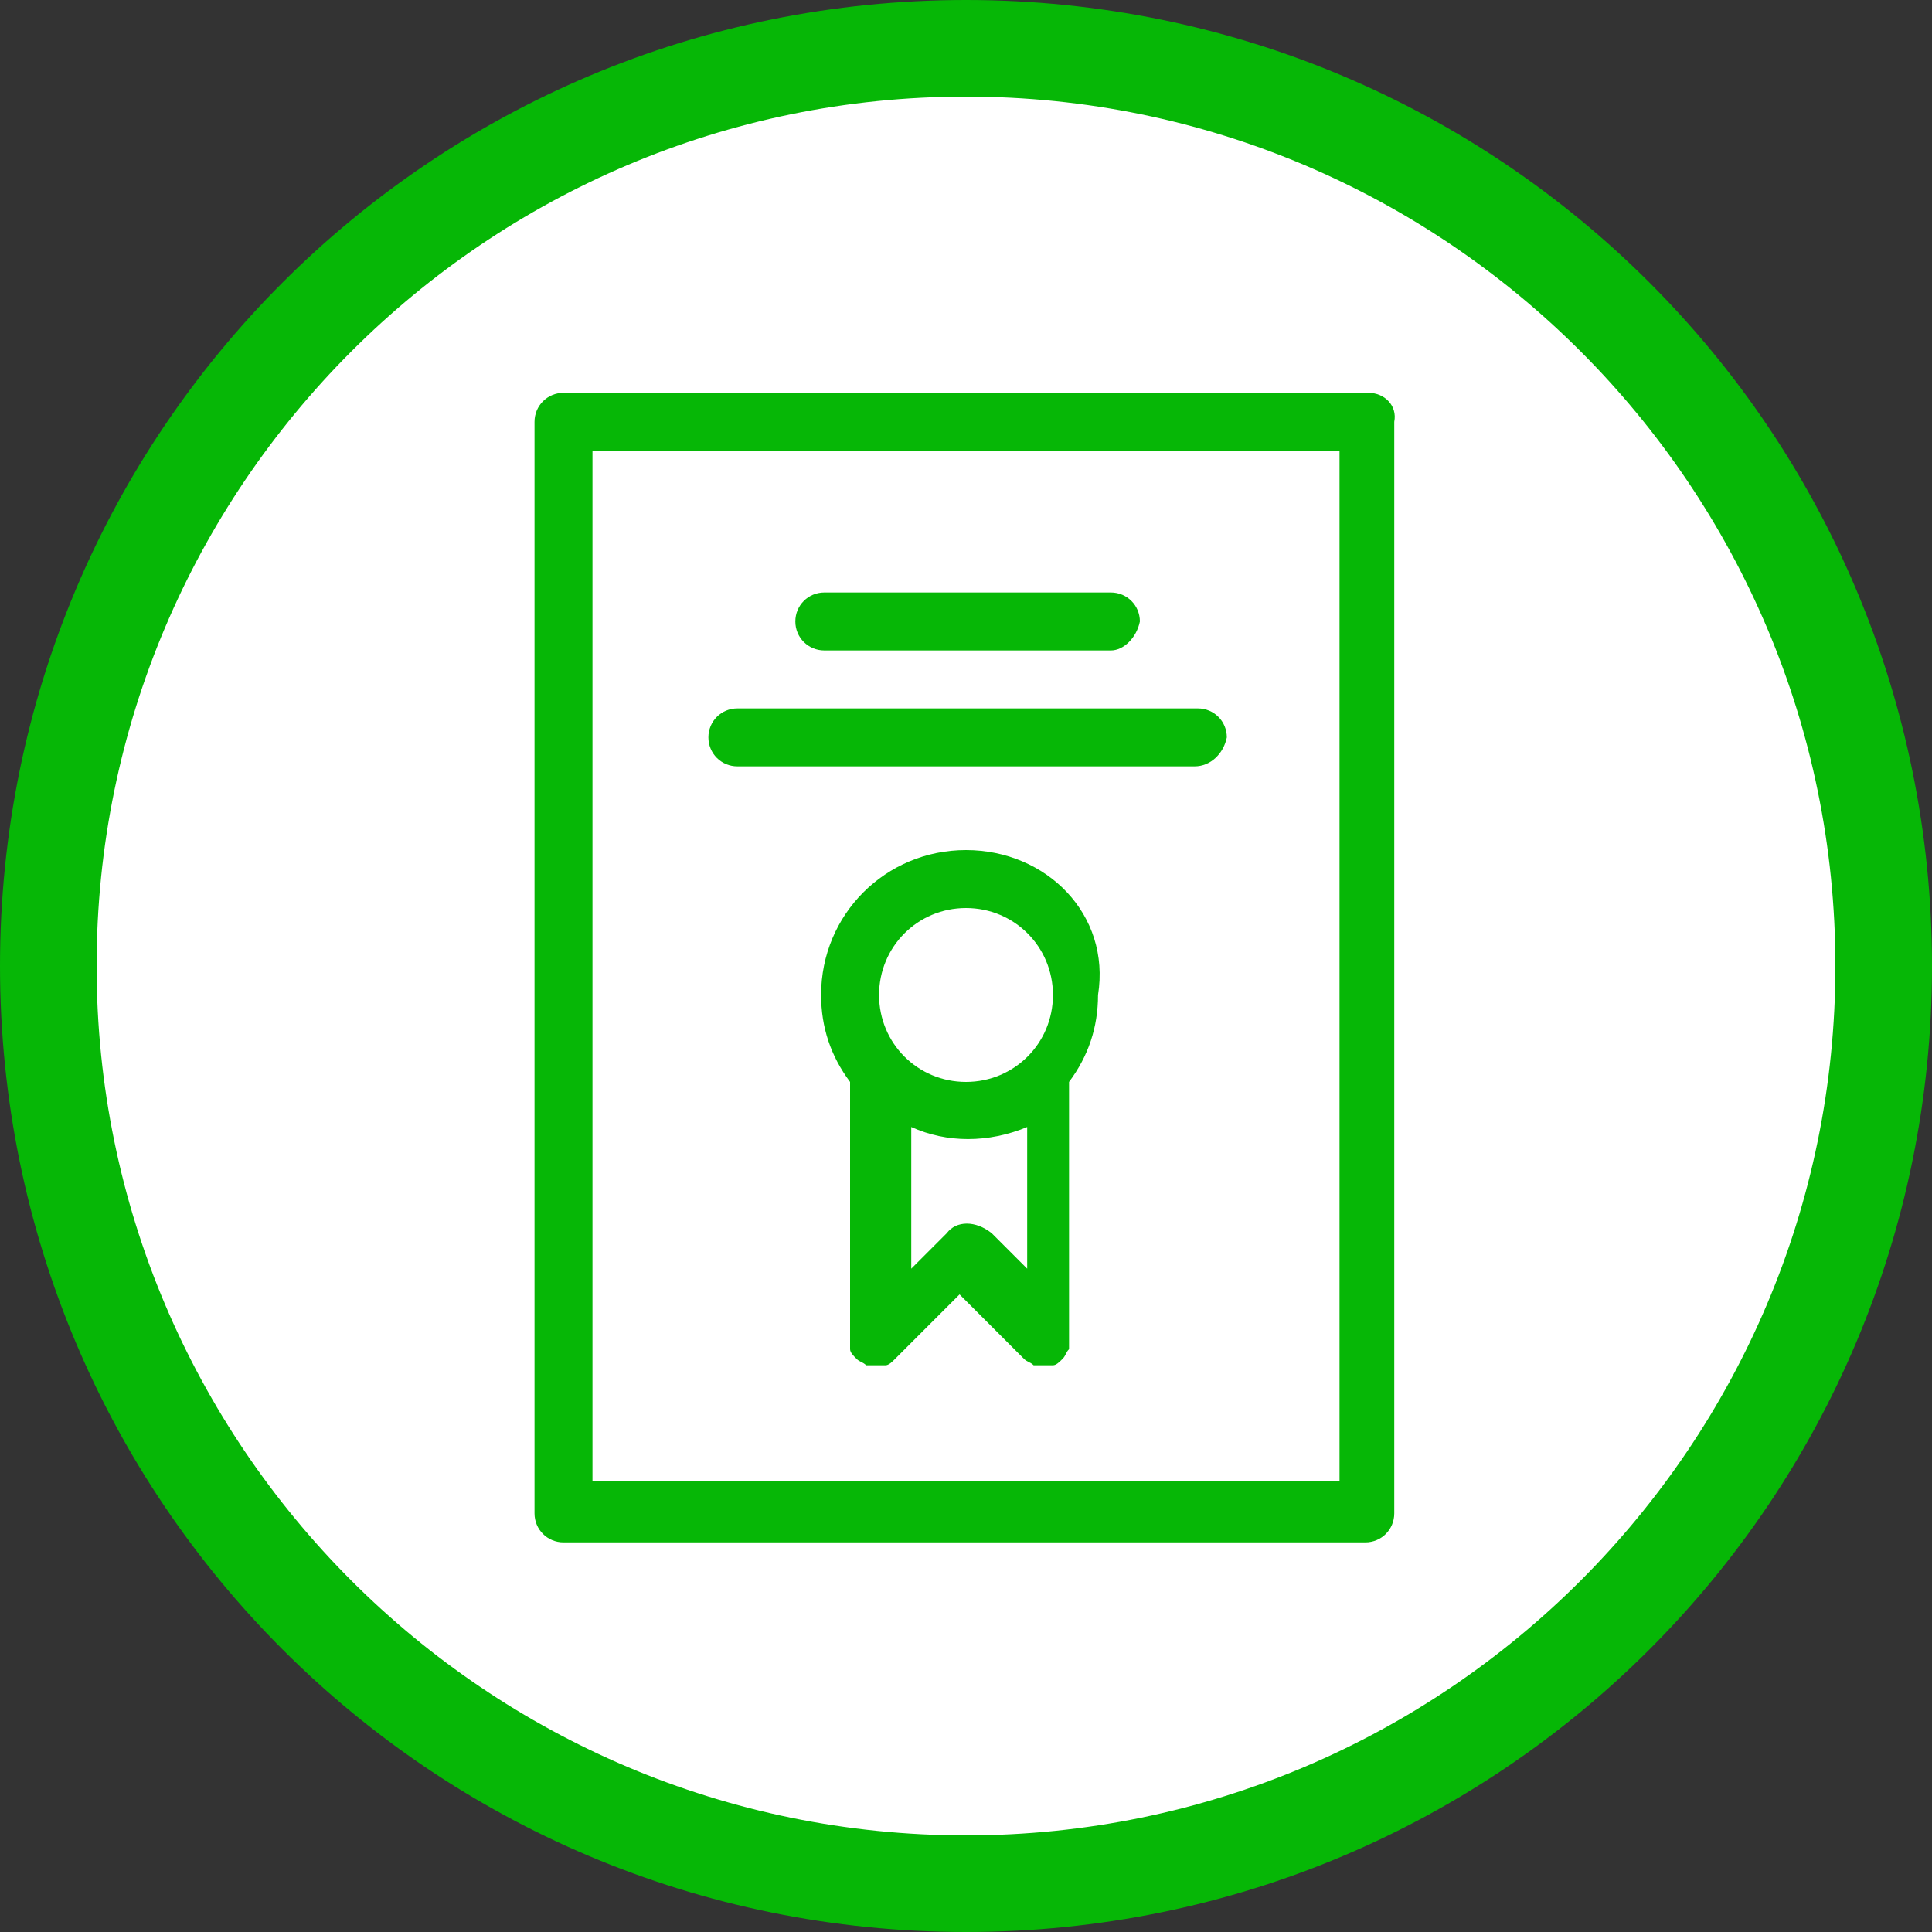
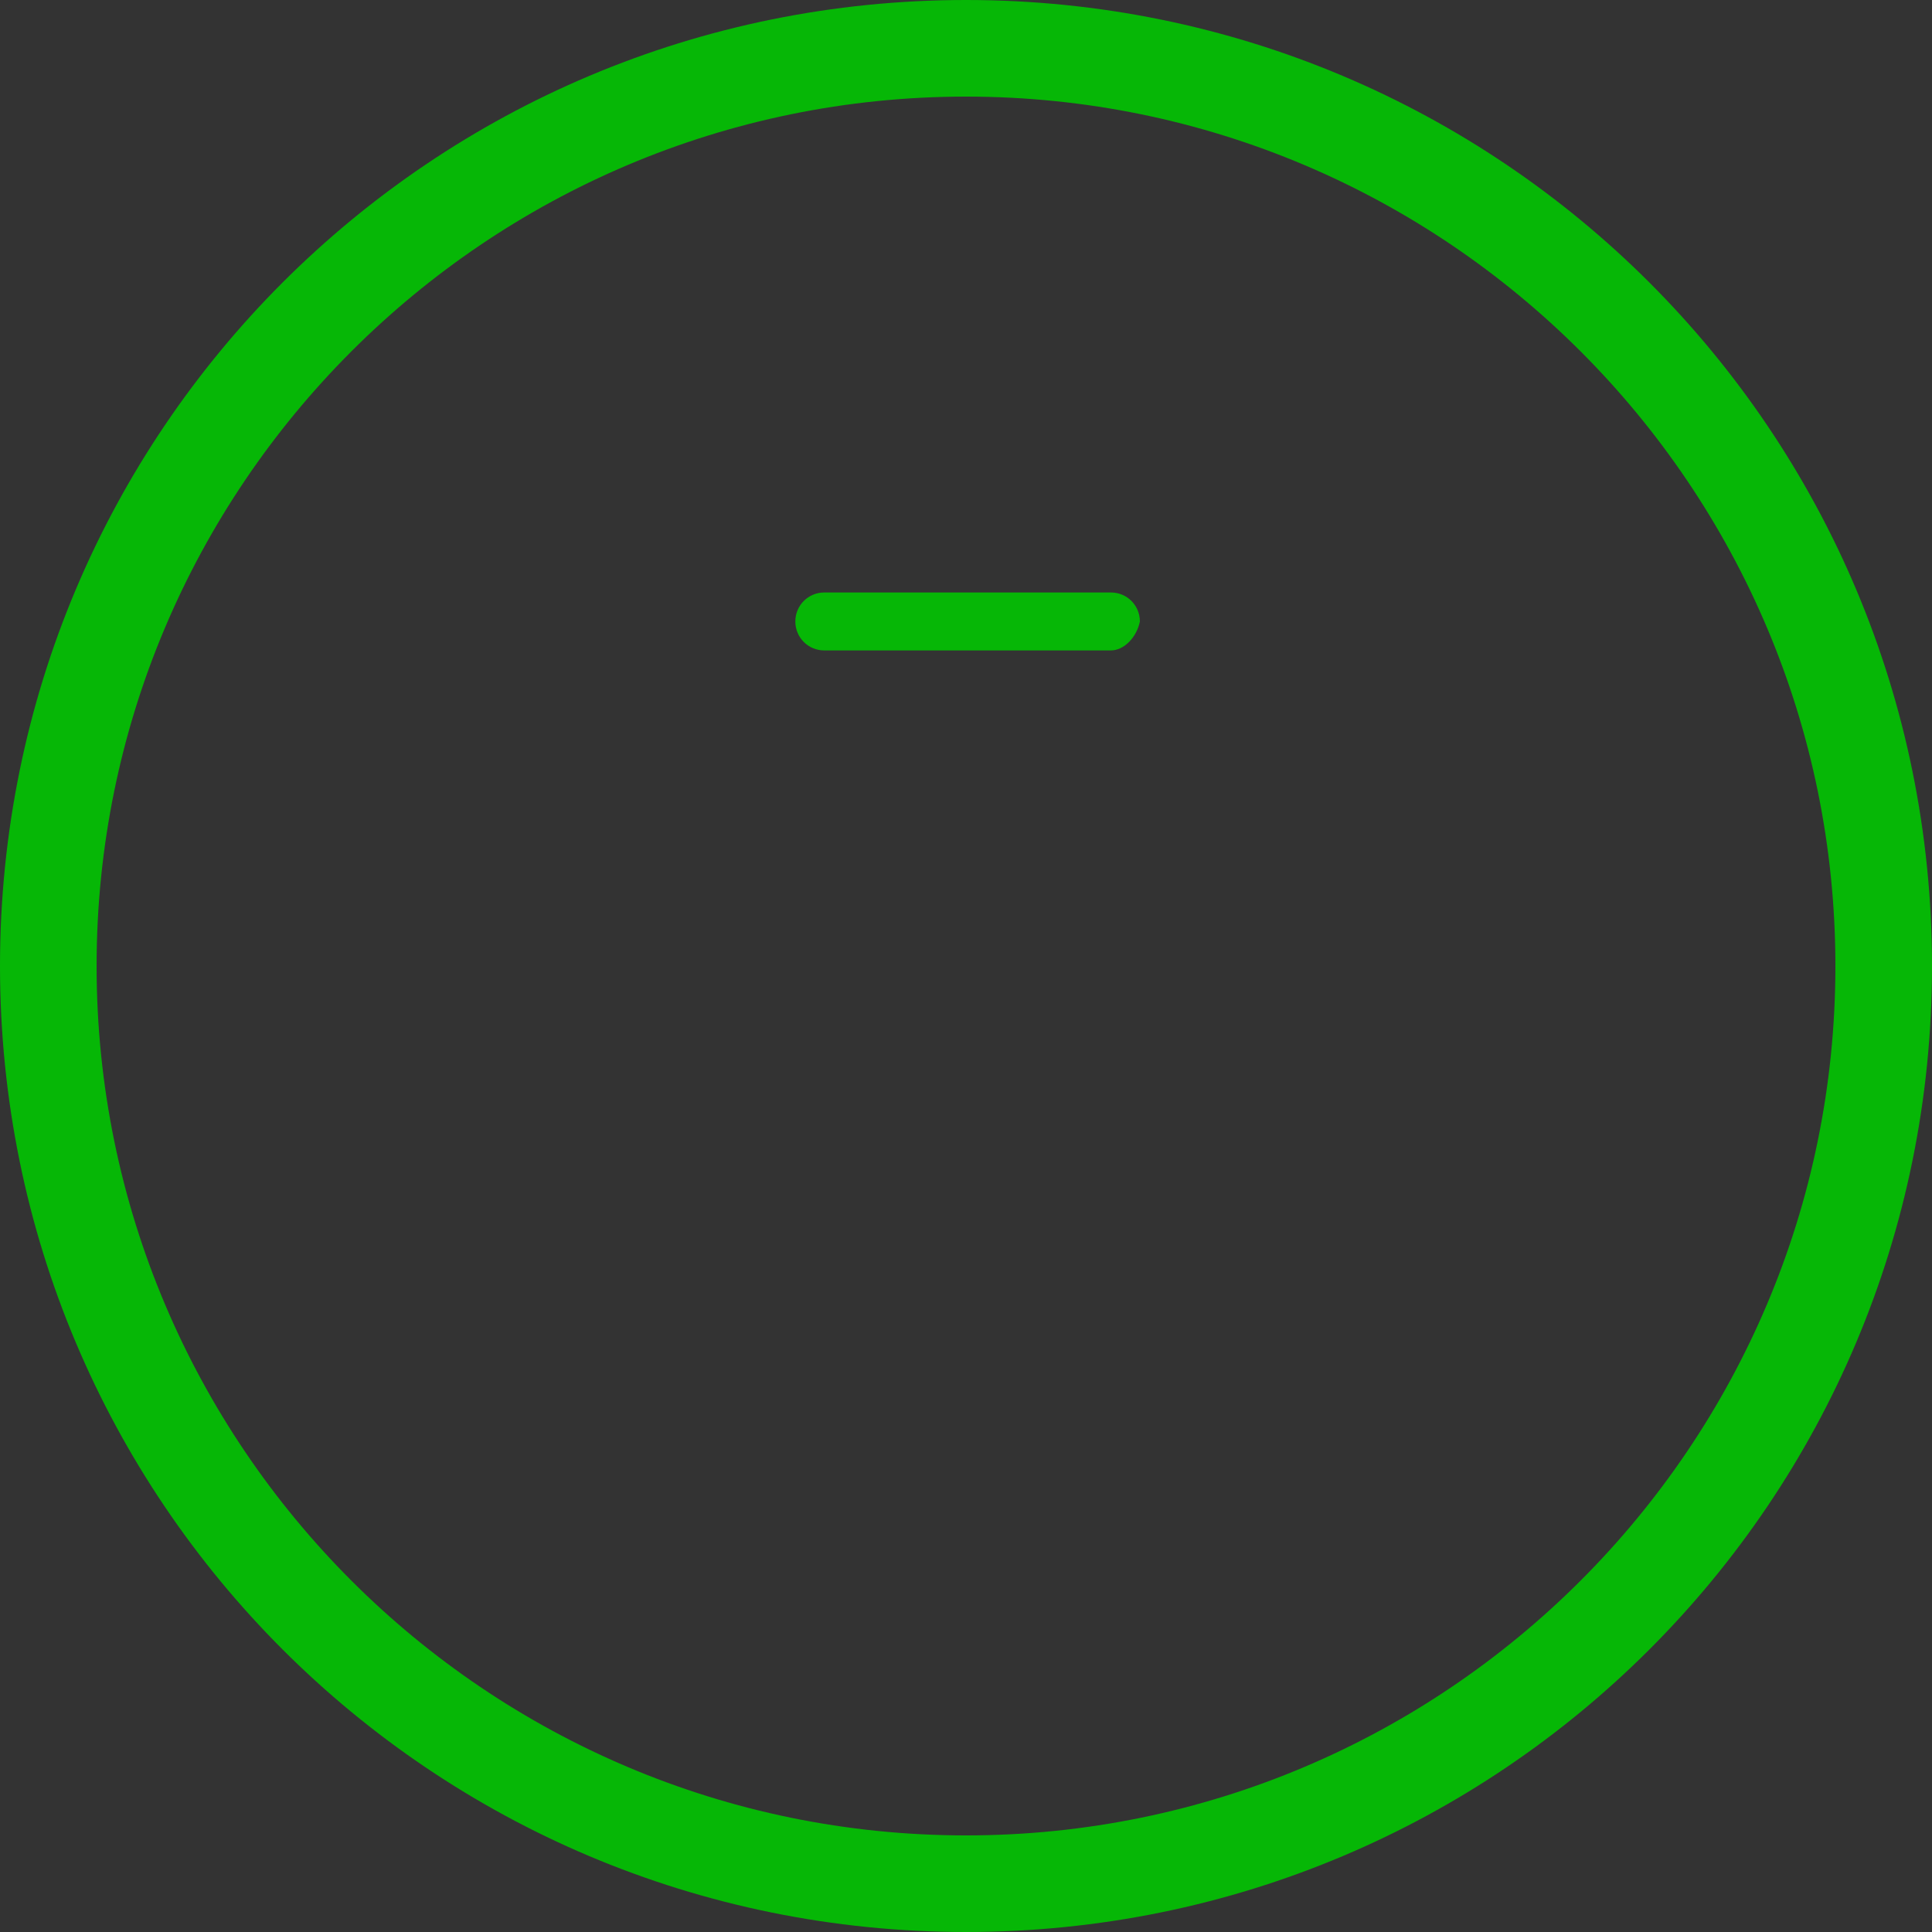
<svg xmlns="http://www.w3.org/2000/svg" version="1.1" id="Capa_1" x="0px" y="0px" viewBox="0 0 60 60" style="enable-background:new 0 0 60 60;" xml:space="preserve">
  <rect x="0" y="0" width="60" height="60" fill="#333333" stroke="none" />
  <style type="text/css">
	.st0{fill:#FFFFFF;}
	.st1{fill:#06B706;}
</style>
  <g>
-     <circle class="st0" cx="30" cy="30" r="28.5" />
    <path class="st1" d="M30,3c14.9,0,27,12.1,27,27S44.9,57,30,57S3,44.9,3,30S15.1,3,30,3 M30,0C13.4,0,0,13.4,0,30s13.4,30,30,30   s30-13.4,30-30S46.6,0,30,0L30,0z" />
    <g>
-       <path class="st1" d="M42.5,12.2H17.5c-0.5,0-0.9,0.4-0.9,0.9v33.9c0,0.5,0.4,0.9,0.9,0.9h24.9c0.5,0,0.9-0.4,0.9-0.9V13.1    C43.4,12.6,43,12.2,42.5,12.2z M41.6,46H18.4V14h23.2V46z" />
      <path class="st1" d="M34.5,20.2h-8.9c-0.5,0-0.9-0.4-0.9-0.9c0-0.5,0.4-0.9,0.9-0.9h8.9c0.5,0,0.9,0.4,0.9,0.9    C35.3,19.8,34.9,20.2,34.5,20.2z" />
-       <path class="st1" d="M37.1,23.8H22.9c-0.5,0-0.9-0.4-0.9-0.9c0-0.5,0.4-0.9,0.9-0.9h14.3c0.5,0,0.9,0.4,0.9,0.9    C38,23.4,37.6,23.8,37.1,23.8z" />
-       <path class="st1" d="M30,26.4c-2.5,0-4.5,2-4.5,4.5c0,1,0.3,1.9,0.9,2.7v8c0,0.1,0,0.2,0,0.2c0,0,0,0.1,0,0.1    c0,0.1,0.1,0.2,0.2,0.3c0.1,0.1,0.2,0.1,0.3,0.2c0,0,0.1,0,0.1,0c0.1,0,0.3,0,0.4,0c0,0,0.1,0,0.1,0c0.1,0,0.2-0.1,0.3-0.2l2-2    l2,2c0.1,0.1,0.2,0.1,0.3,0.2c0,0,0.1,0,0.1,0c0.1,0,0.3,0,0.4,0c0,0,0.1,0,0.1,0c0.1,0,0.2-0.1,0.3-0.2c0.1-0.1,0.1-0.2,0.2-0.3    c0,0,0-0.1,0-0.1c0-0.1,0-0.1,0-0.2v-8c0.6-0.8,0.9-1.7,0.9-2.7C34.5,28.4,32.5,26.4,30,26.4z M30,28.2c1.5,0,2.7,1.2,2.7,2.7    s-1.2,2.7-2.7,2.7s-2.7-1.2-2.7-2.7C27.3,29.4,28.5,28.2,30,28.2z M29.4,38.3l-1.1,1.1V35c1.1,0.5,2.4,0.5,3.6,0v4.4l-1.1-1.1    C30.3,37.9,29.7,37.9,29.4,38.3z" />
    </g>
  </g>
</svg>